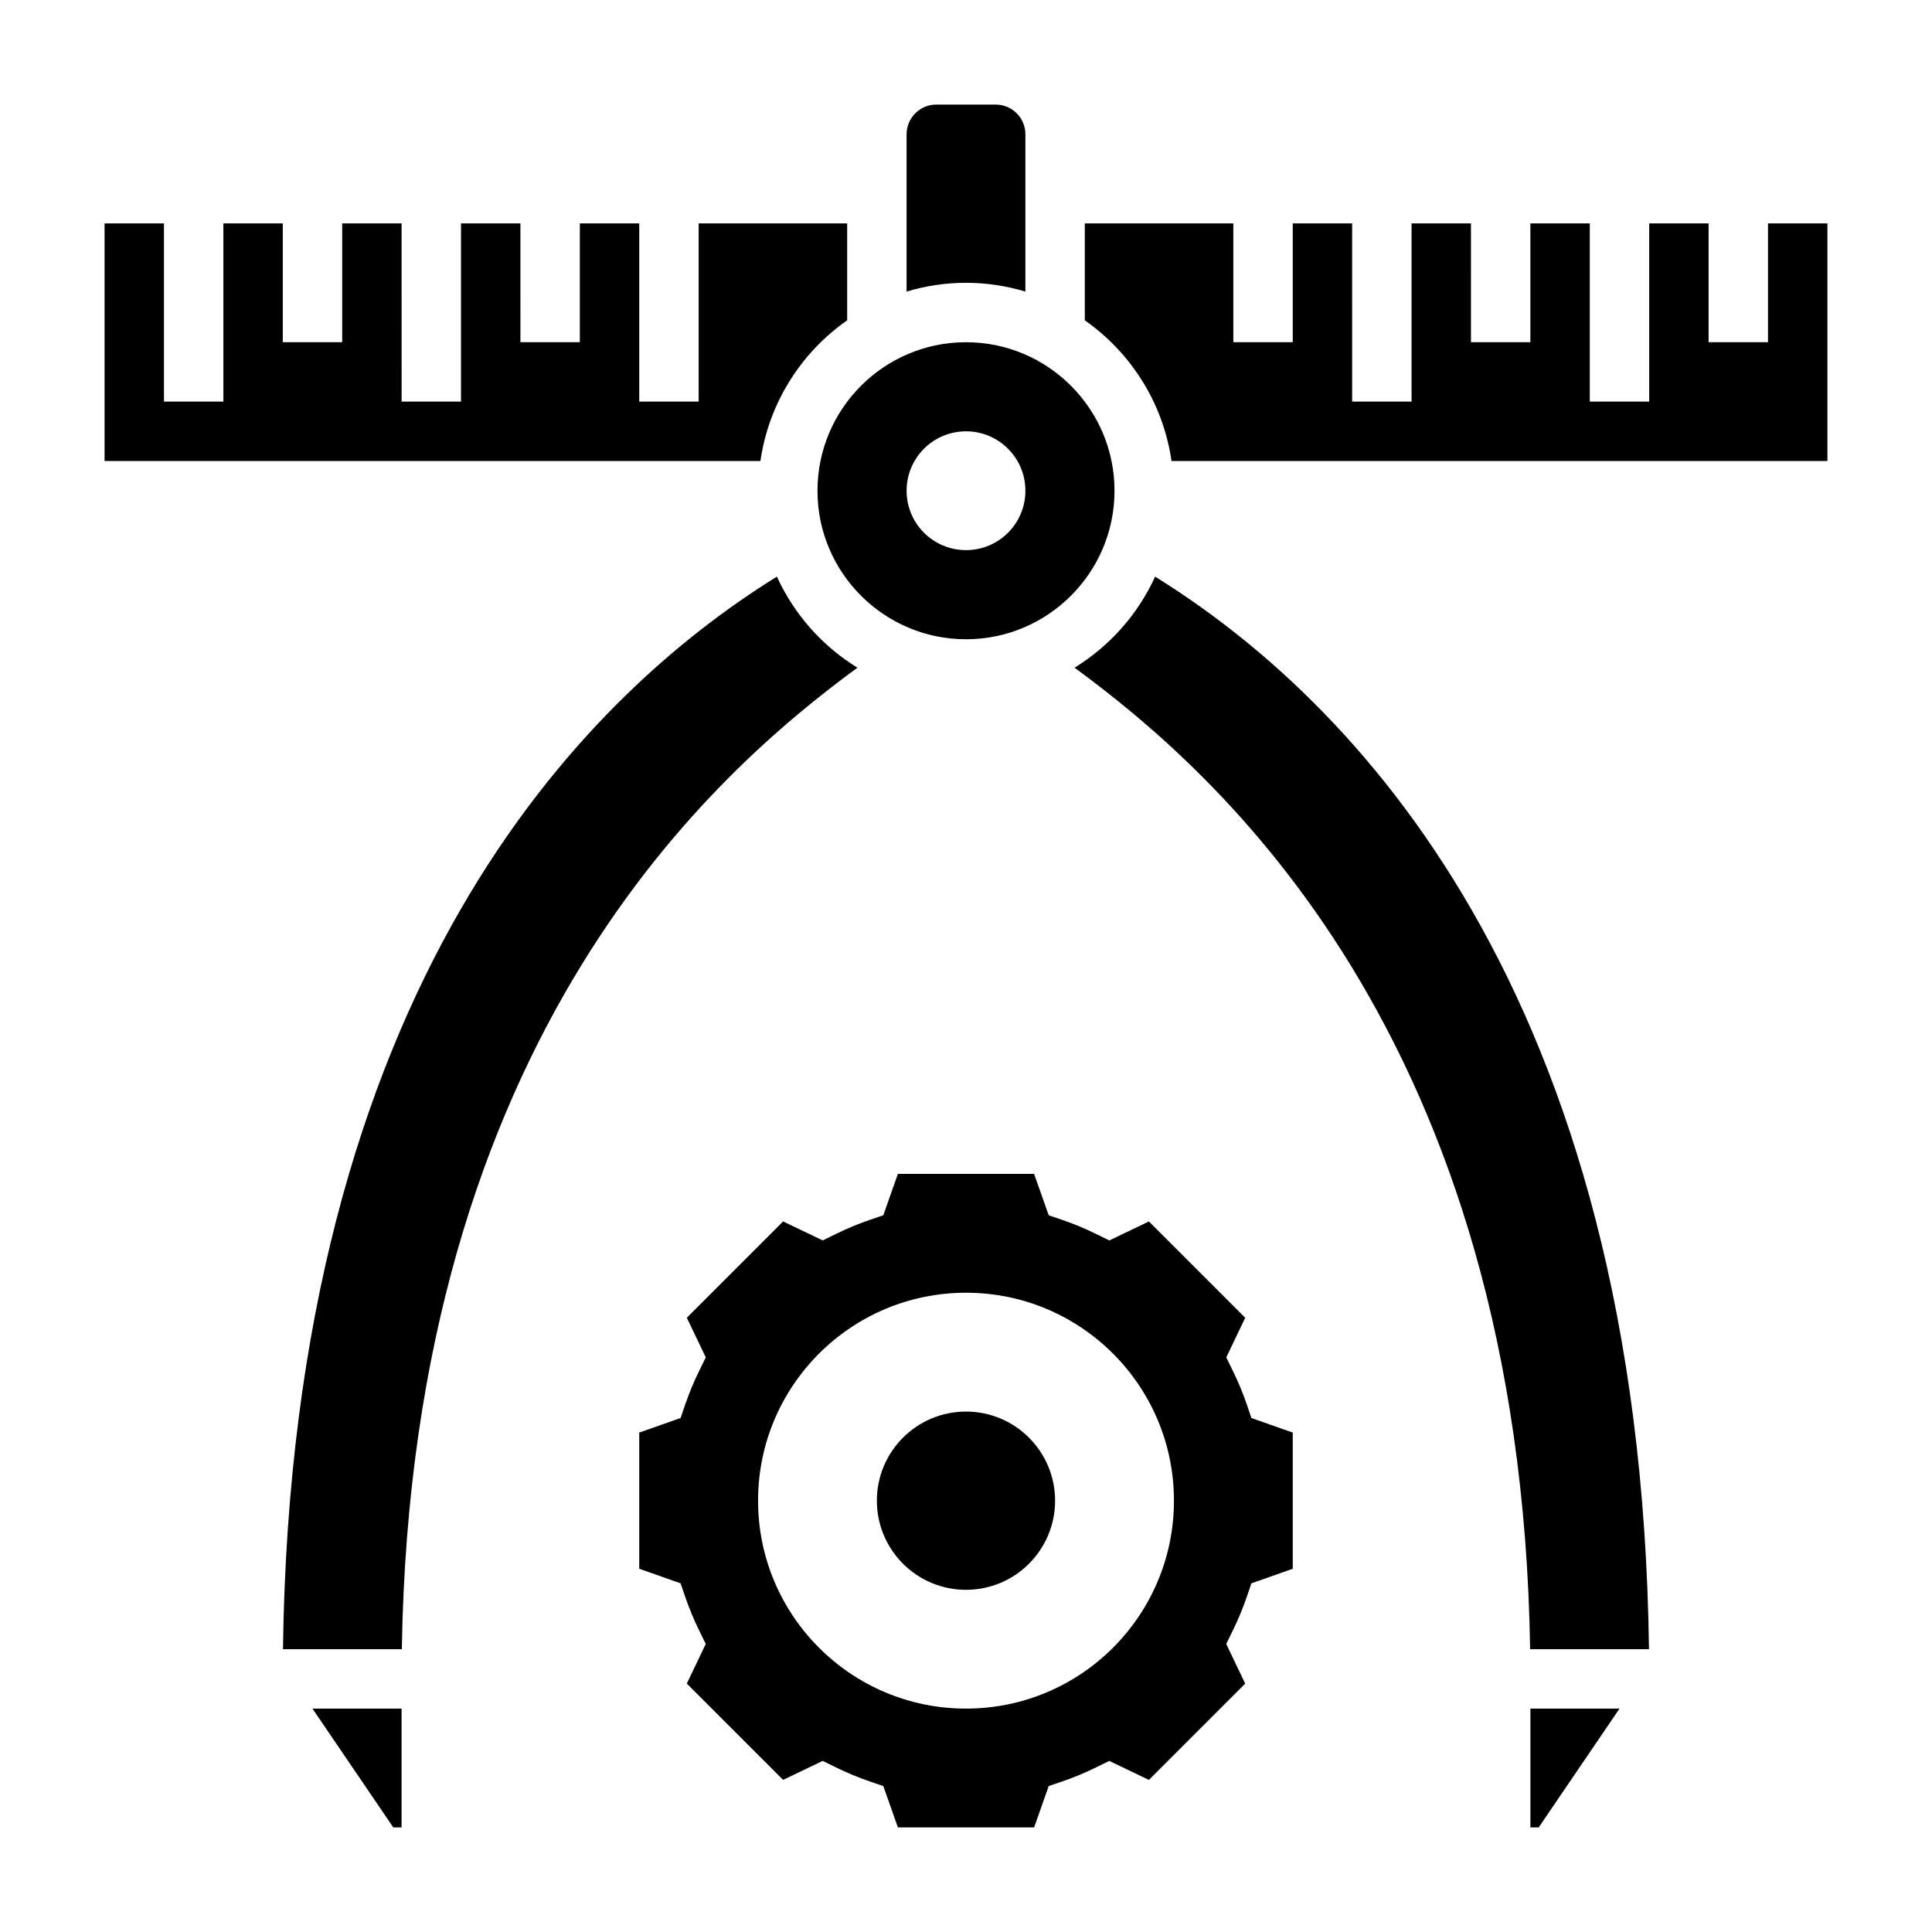
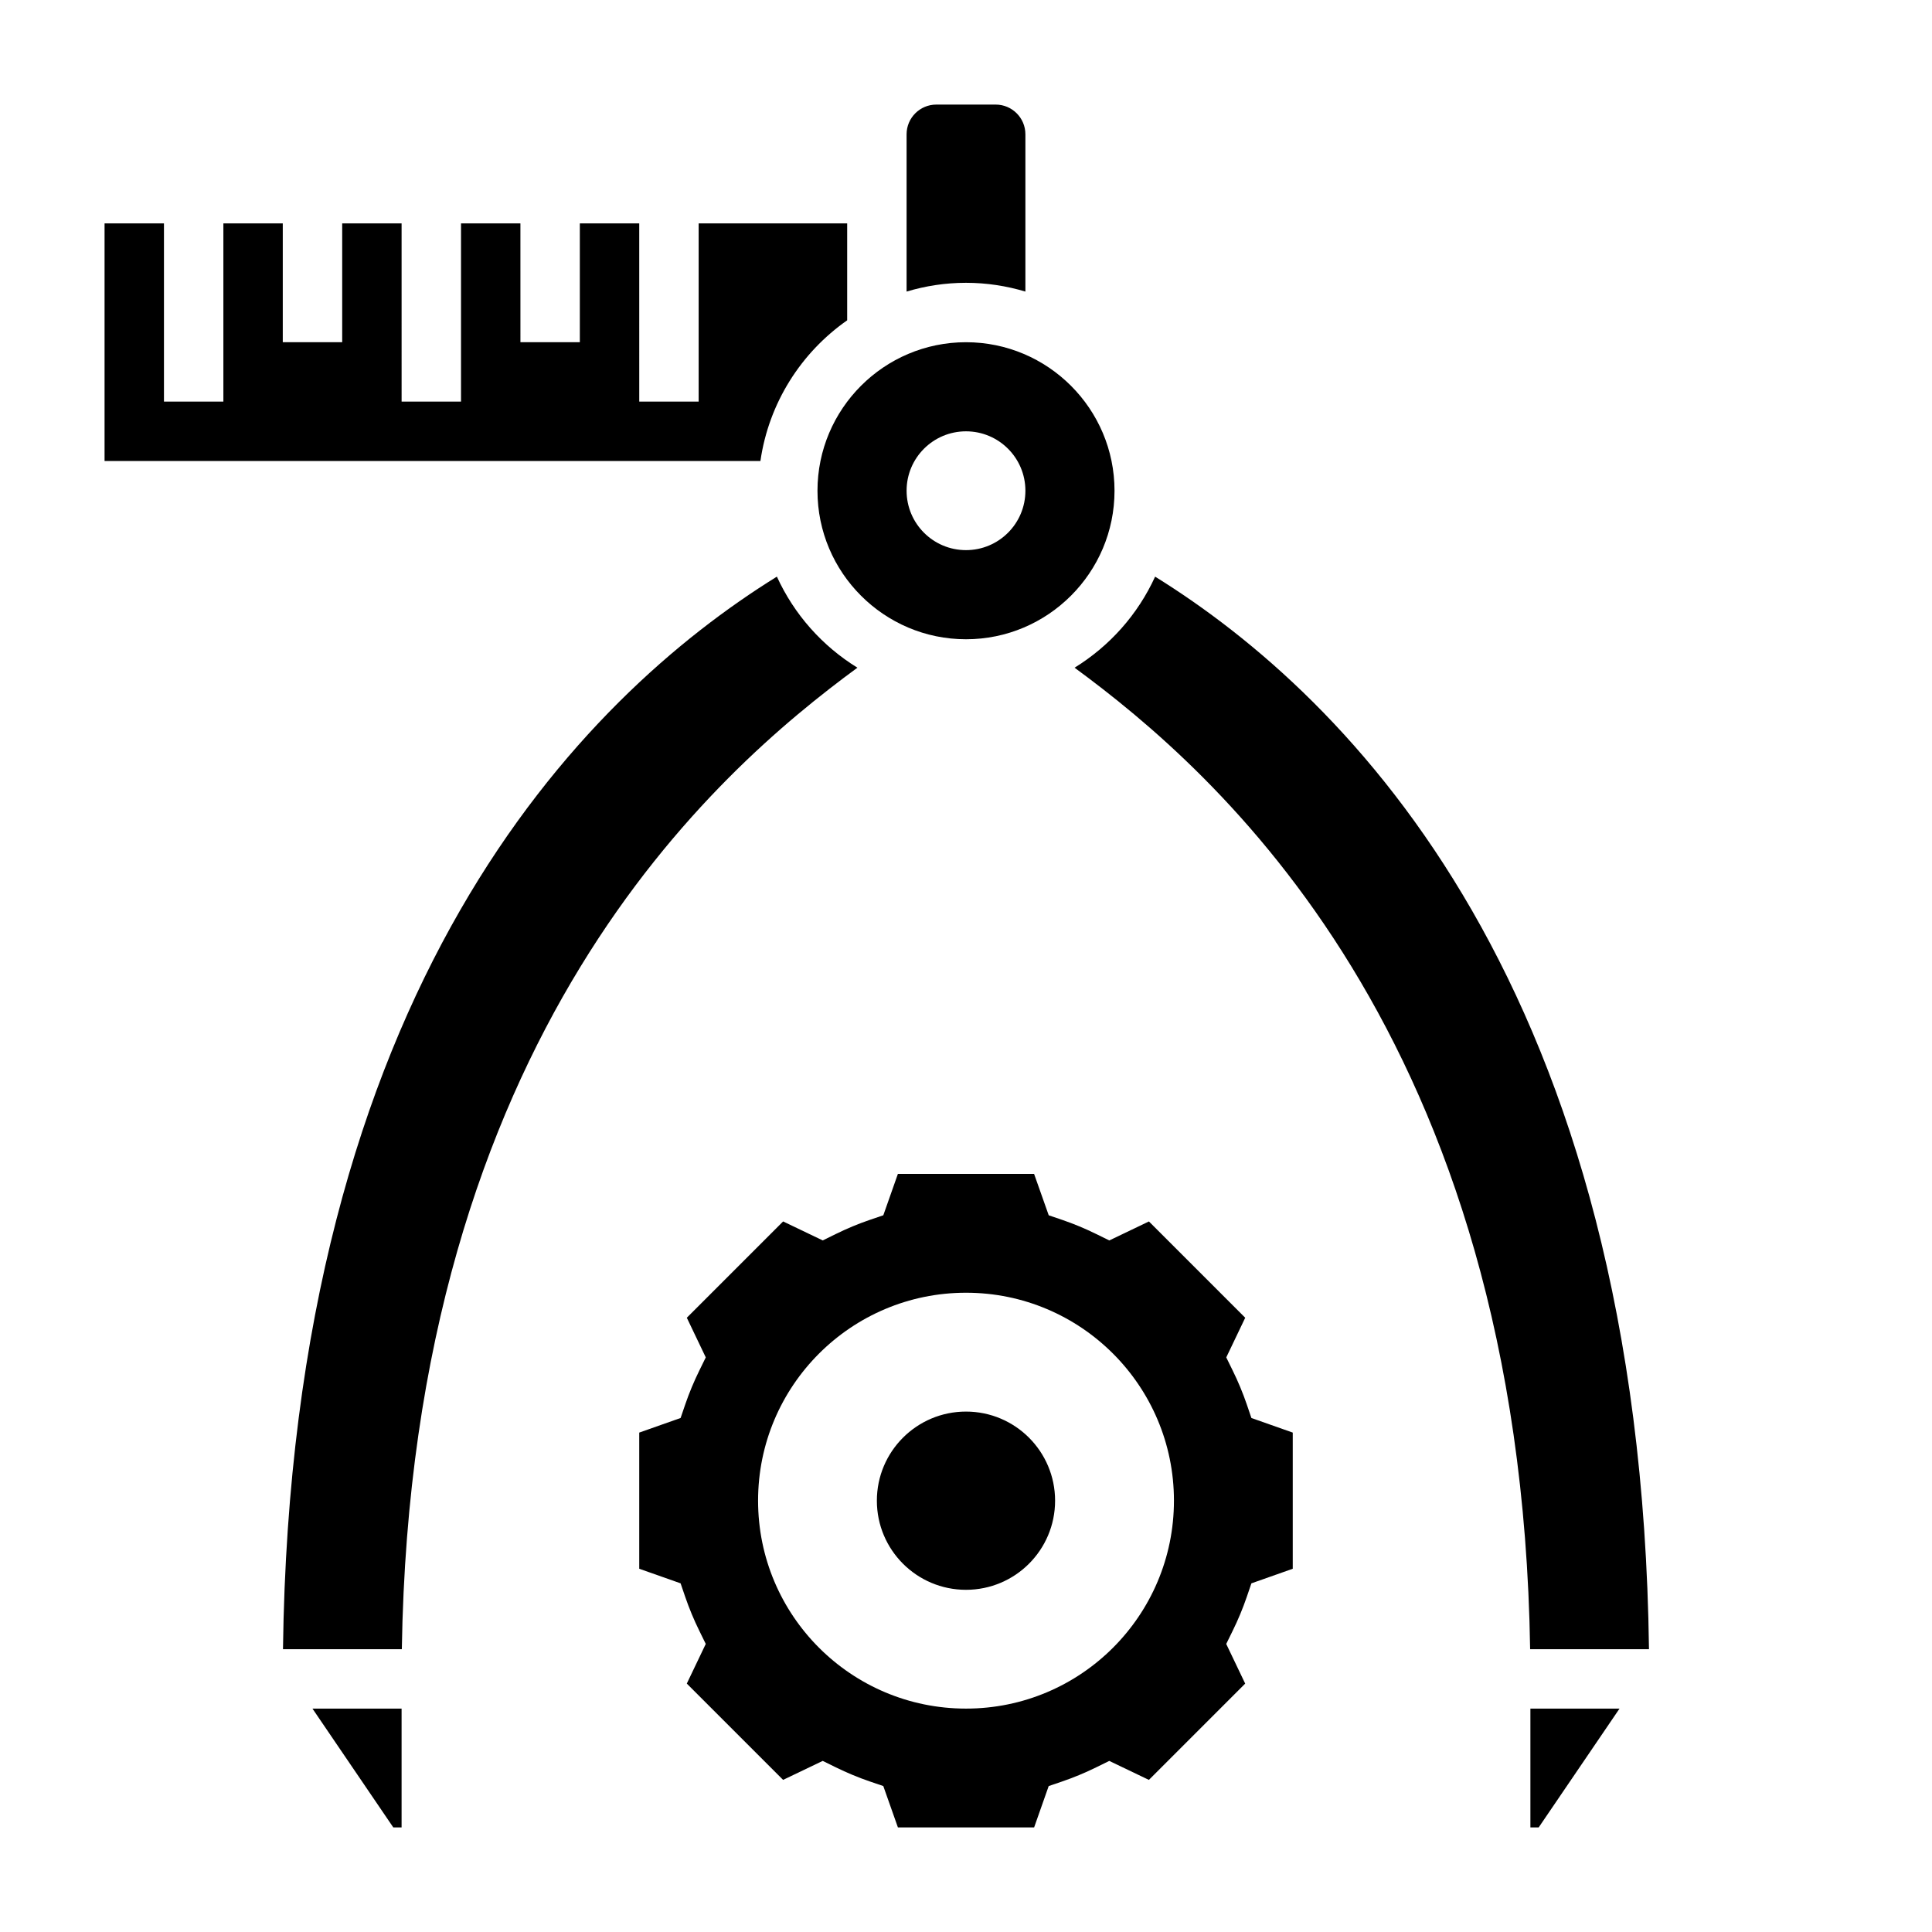
<svg xmlns="http://www.w3.org/2000/svg" fill="#000000" width="800px" height="800px" version="1.1" viewBox="144 144 512 512">
  <g>
    <path d="m474.41 516.18c-1.039-3.031-2.297-6.07-3.754-9.02l-1.684-3.434 5.023-10.508-25.52-25.52-10.5 5.031-3.426-1.684c-3-1.473-6.031-2.731-9.02-3.754l-3.606-1.227-3.879-10.969h-36.094l-3.863 10.965-3.606 1.227c-2.992 1.023-6.023 2.281-9.02 3.754l-3.426 1.684-10.5-5.031-25.52 25.52 5.023 10.508-1.684 3.434c-1.457 2.953-2.715 5.992-3.754 9.02l-1.234 3.606-10.961 3.867v36.086l10.957 3.863 1.234 3.606c1.039 3.031 2.297 6.07 3.754 9.02l1.684 3.434-5.023 10.508 25.52 25.52 10.5-5.031 3.426 1.684c3 1.473 6.031 2.731 9.02 3.754l3.606 1.227 3.875 10.969h36.094l3.863-10.965 3.606-1.227c2.992-1.023 6.023-2.281 9.02-3.754l3.426-1.684 10.5 5.031 25.52-25.52-5.023-10.508 1.684-3.434c1.457-2.953 2.715-5.992 3.754-9.02l1.234-3.606 10.957-3.867v-36.086l-10.957-3.863zm-74.406 80.617c-30.434 0-55.105-24.672-55.105-55.105 0-30.434 24.672-55.105 55.105-55.105s55.105 24.672 55.105 55.105c-0.004 30.434-24.672 55.105-55.105 55.105z" />
    <path d="m423.61 541.7c0 13.043-10.57 23.617-23.613 23.617s-23.617-10.574-23.617-23.617c0-13.043 10.574-23.617 23.617-23.617s23.613 10.574 23.613 23.617" />
    <path d="m368.51 228.89v-25.691h-39.359v47.23h-15.742l-0.004-47.23h-15.742v31.488h-15.742l-0.004-31.488h-15.742v47.23h-15.742l-0.004-47.23h-15.742v31.488h-15.746v-31.488h-15.742v47.23h-15.746v-47.23h-15.742v62.977h173.81c2.219-15.391 10.777-28.742 22.988-37.285z" />
-     <path d="m248.23 628.29h2.195v-31.488h-23.617z" />
+     <path d="m248.23 628.29h2.195v-31.488h-23.617" />
    <path d="m415.74 221.27v-41.684c0-4.344-3.535-7.871-7.871-7.871h-15.742c-4.336 0-7.871 3.527-7.871 7.871v41.684c4.988-1.496 10.27-2.324 15.742-2.324 5.469 0 10.75 0.828 15.742 2.324z" />
    <path d="m400 313.41c21.703 0 39.359-17.656 39.359-39.359s-17.656-39.359-39.359-39.359-39.359 17.656-39.359 39.359c-0.004 21.703 17.656 39.359 39.359 39.359zm0-55.105c8.699 0 15.742 7.047 15.742 15.742 0 8.699-7.047 15.742-15.742 15.742-8.699 0-15.742-7.047-15.742-15.742-0.004-8.695 7.043-15.742 15.742-15.742z" />
    <path d="m549.57 628.29h2.195l21.422-31.488h-23.617z" />
    <path d="m371.23 320.95c-9.305-5.731-16.773-14.121-21.348-24.137-51.617 32.023-128.64 109.08-130.89 284.24h31.496c2.543-162.88 83.445-232.71 120.74-260.11z" />
    <path d="m450.12 296.81c-4.566 10.012-12.043 18.406-21.348 24.137 37.297 27.395 118.2 97.227 120.73 260.11h31.496c-2.242-175.16-79.262-252.22-130.88-284.24z" />
-     <path d="m612.54 203.2v31.488h-15.742v-31.488h-15.742v47.23h-15.742l-0.004-47.23h-15.742v31.488h-15.742l-0.004-31.488h-15.742v47.23h-15.742l-0.004-47.23h-15.742v31.488h-15.742l-0.004-31.488h-39.359v25.695c12.211 8.543 20.766 21.891 22.984 37.281h173.82v-62.977z" />
  </g>
</svg>